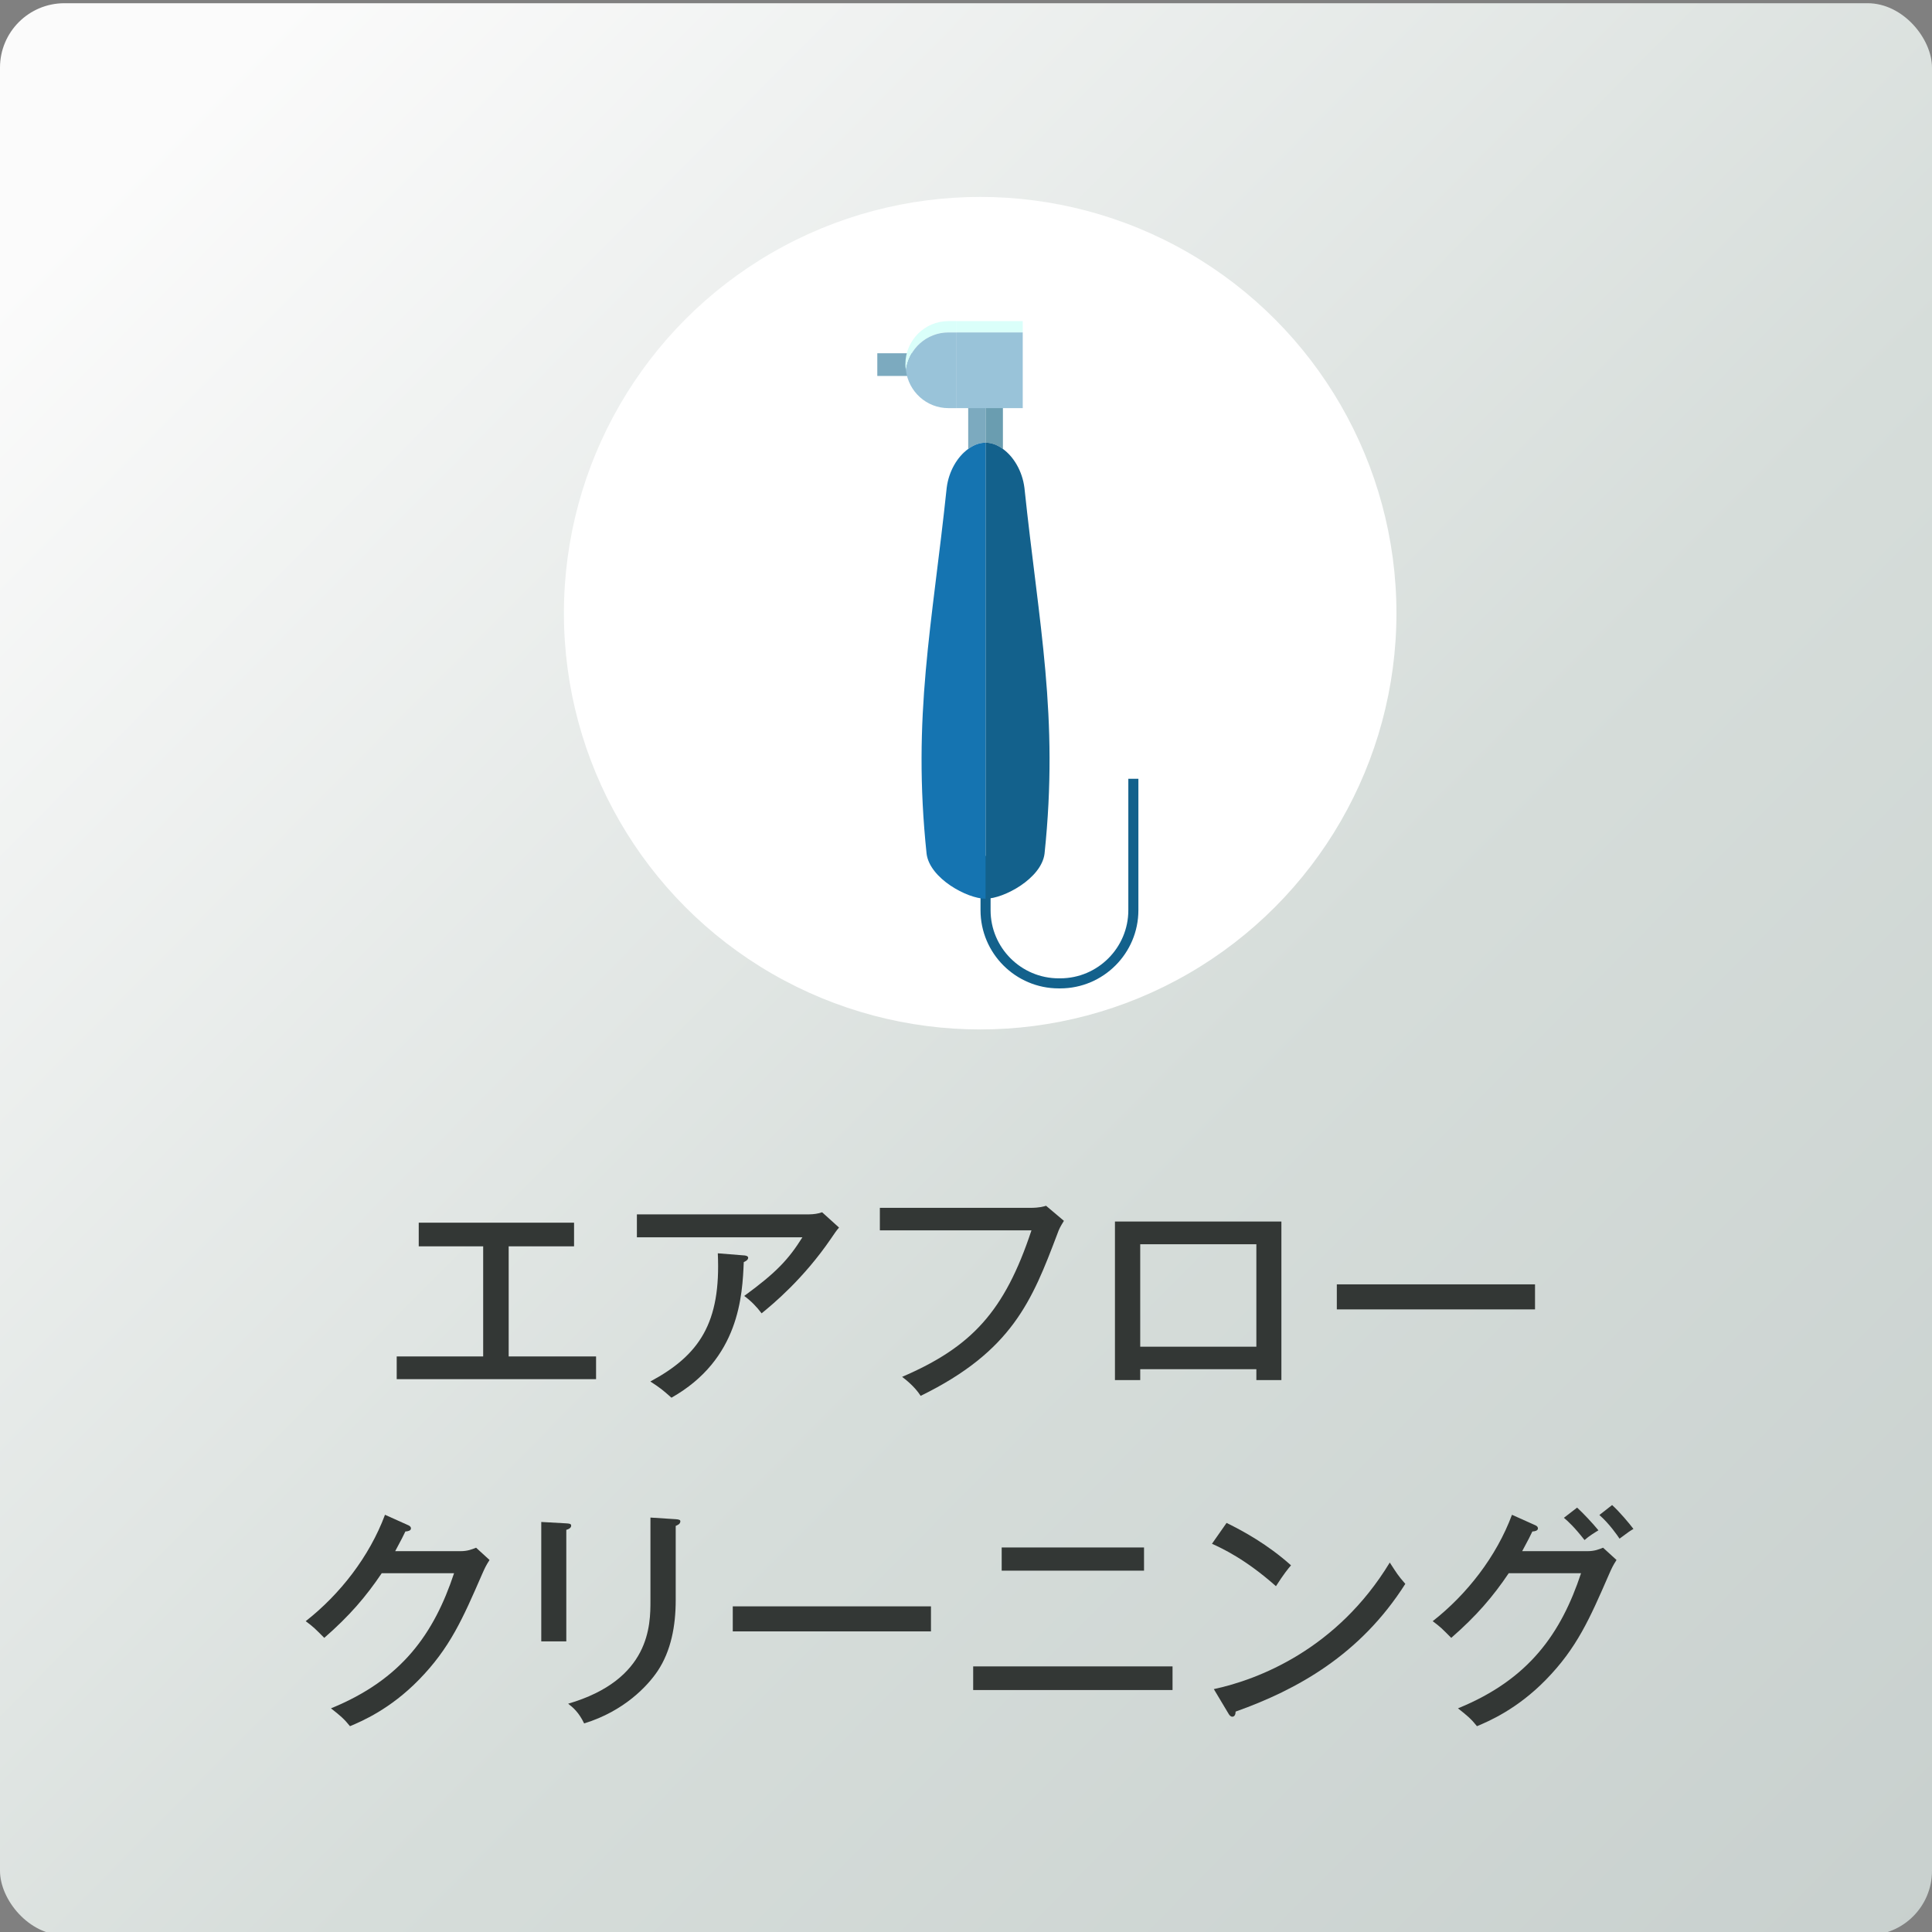
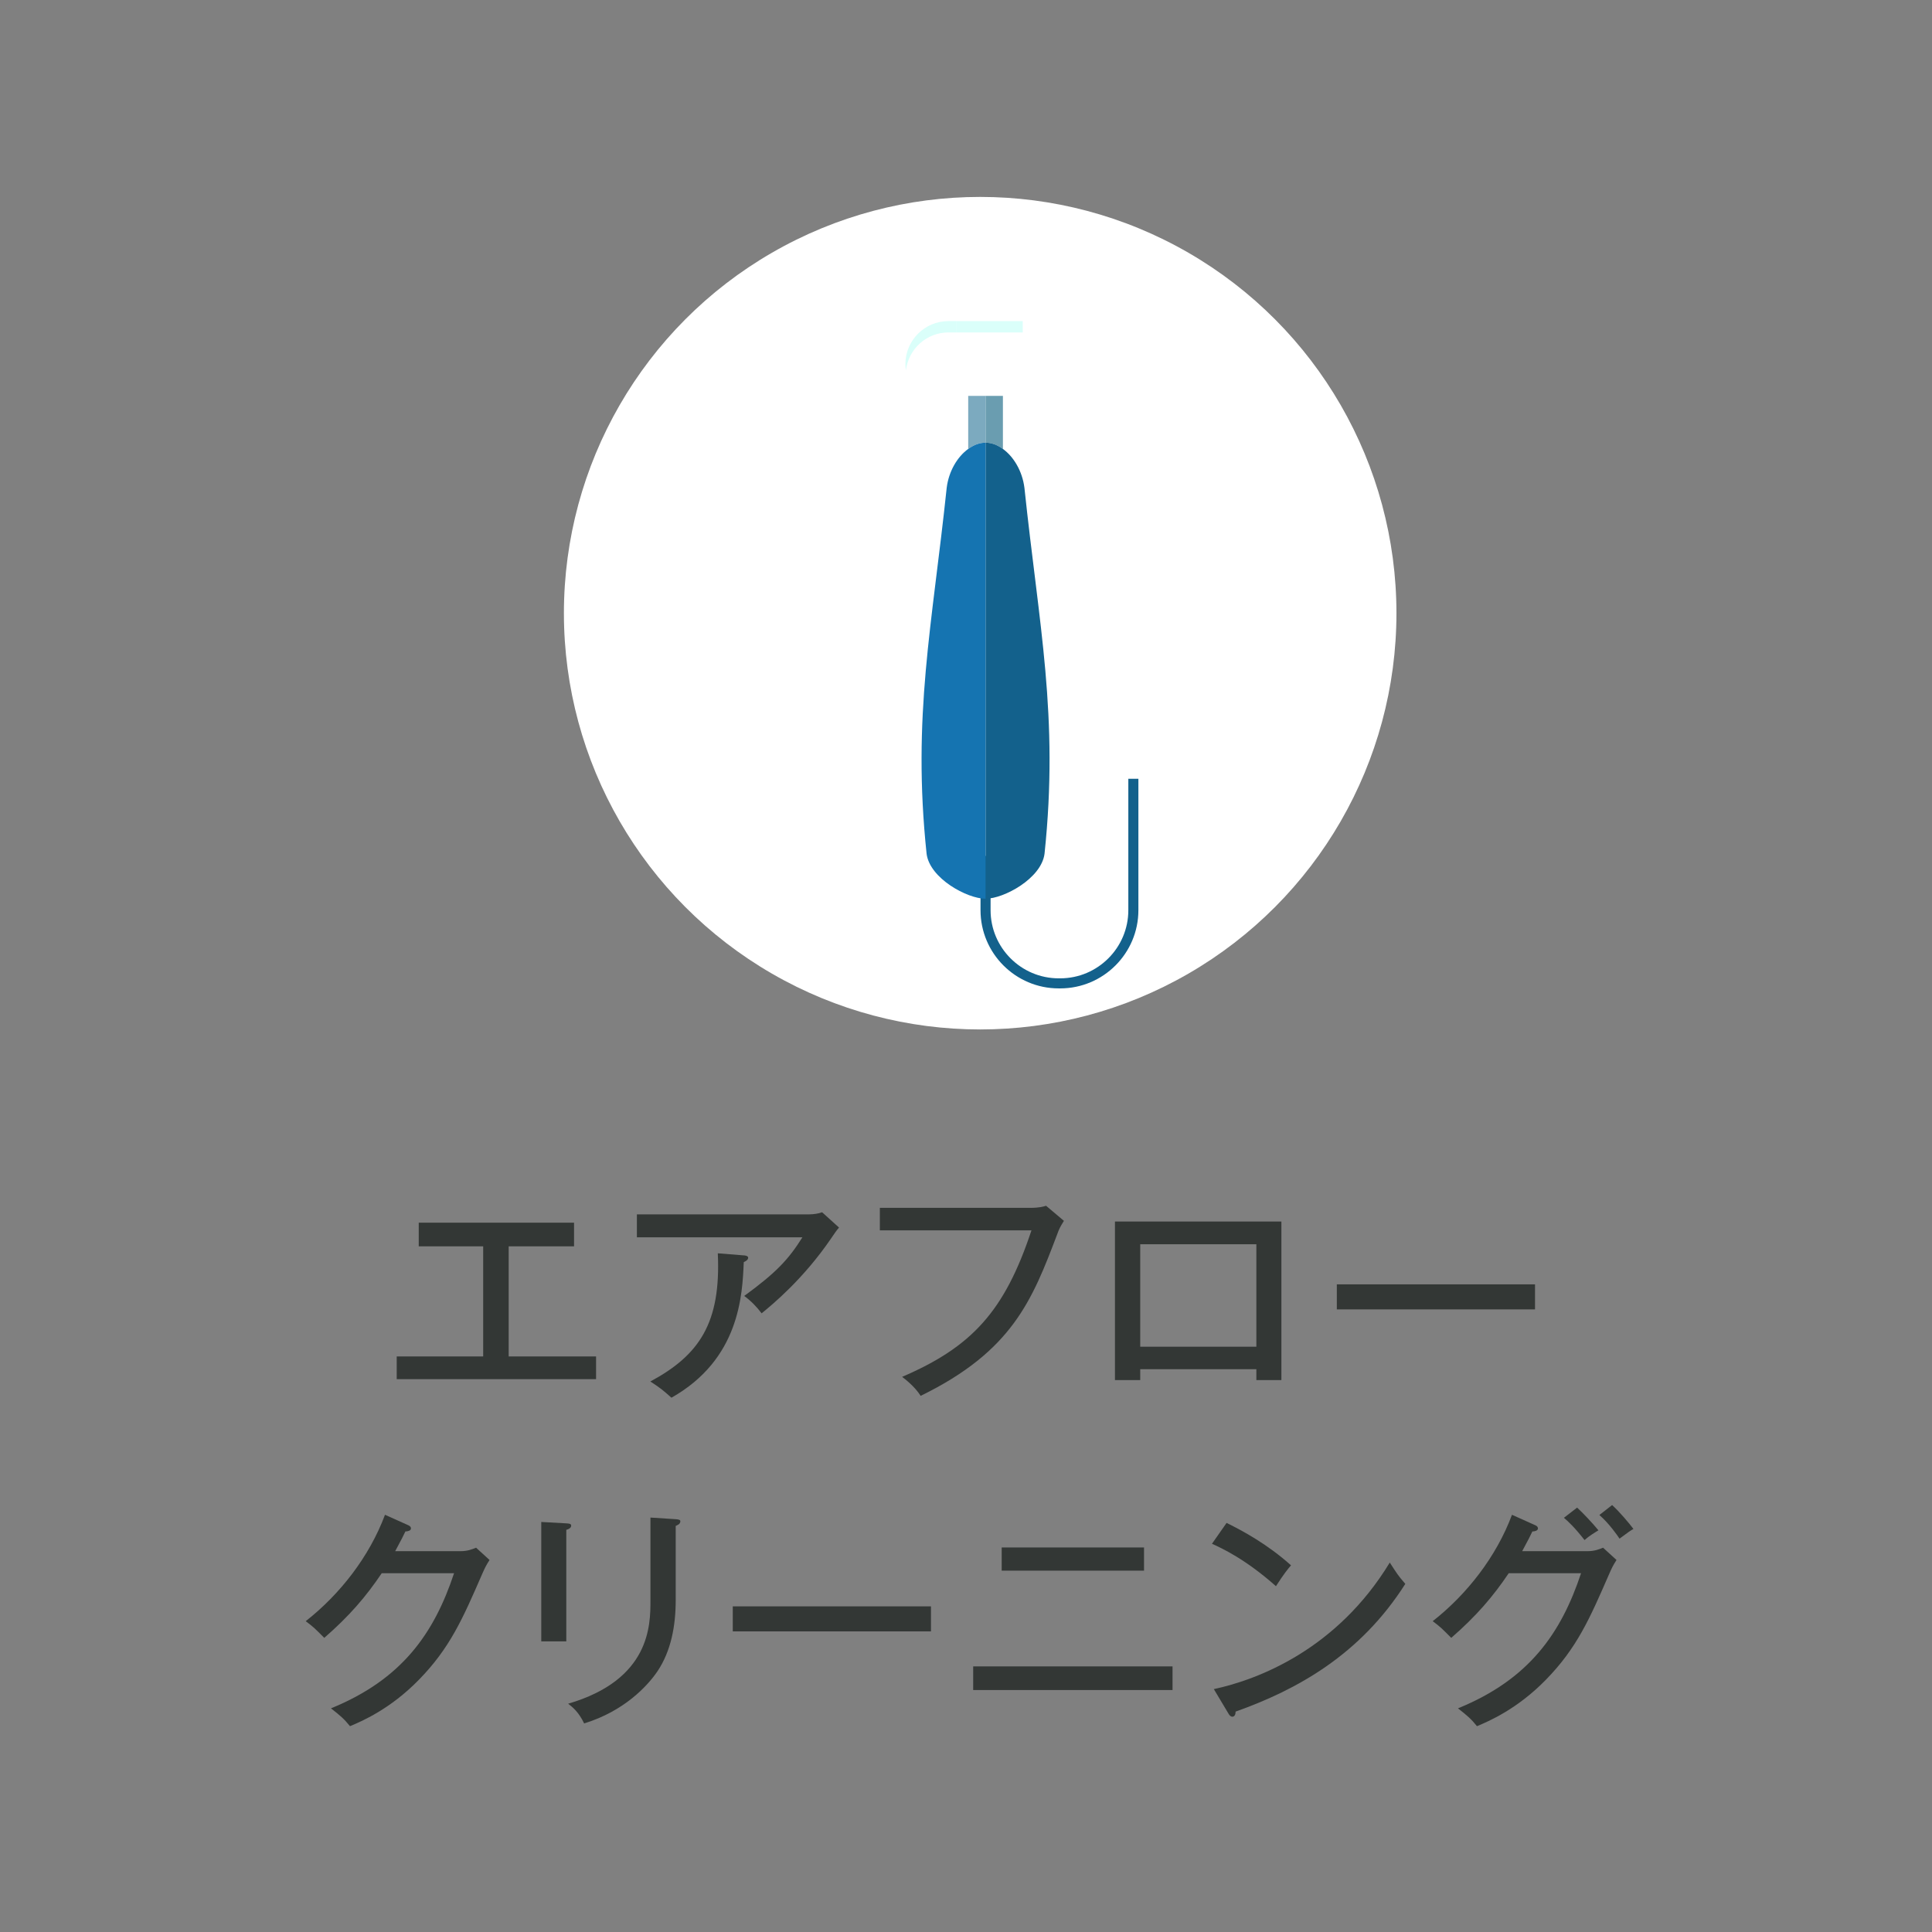
<svg xmlns="http://www.w3.org/2000/svg" width="300" height="300" version="1.1" viewBox="0 0 300 300">
  <rect x="0" y="0" width="300" height="300" fill="#808080" stroke="none" />
  <defs>
    <style>
      .cls-1 {
        fill: #13618c;
      }

      .cls-2 {
        fill: #1574b1;
      }

      .cls-3 {
        fill: #6a9db0;
      }

      .cls-4 {
        fill: #dafffa;
      }

      .cls-5 {
        fill: url(#_名称未設定グラデーション_9);
      }

      .cls-6 {
        fill: #99c3d9;
      }

      .cls-7 {
        fill: #fff;
      }

      .cls-8 {
        fill: #7caabf;
      }

      .cls-9 {
        fill: #333735;
      }
    </style>
    <linearGradient id="_名称未設定グラデーション_9" data-name="名称未設定グラデーション 9" x1="21.848" y1="23.463" x2="301.759" y2="300.94" gradientUnits="userSpaceOnUse">
      <stop offset="0" stop-color="#fbfbfb" />
      <stop offset=".551" stop-color="#d6ddda" />
      <stop offset="1" stop-color="#c8d0ce" />
    </linearGradient>
  </defs>
  <g>
    <g id="_レイヤー_1" data-name="レイヤー_1">
-       <rect class="cls-5" y=".5" width="300" height="300" rx="10" ry="10" />
      <g>
        <path class="cls-9" d="M78.987,210.628h13.57v3.528h-30.956v-3.528h13.426v-17.098h-10.006v-3.672h24.117v3.672h-10.151v17.098Z" />
        <path class="cls-9" d="M125.678,188.564c.612,0,1.404-.108,1.98-.324l2.627,2.375c-.432.505-.576.721-1.26,1.728-4.283,6.263-9.035,10.187-10.763,11.59-.756-1.008-1.62-1.907-2.7-2.699,5.04-3.672,6.911-5.724,9.035-9.106h-25.701v-3.563h26.78ZM115.491,194.935c.18,0,.684.071.684.359,0,.36-.432.576-.684.685-.216,5.146-.648,15.082-11.23,21.057-1.332-1.188-1.728-1.512-3.276-2.519,7.631-4.104,10.979-9.106,10.475-19.905l4.031.324Z" />
        <path class="cls-9" d="M159.95,187.555c1.512,0,2.124-.216,2.483-.323l2.772,2.34c-.576.935-.721,1.188-1.044,2.087-3.888,10.259-6.983,18.143-21.202,25.089-.935-1.476-2.412-2.591-2.879-2.951,10.799-4.644,15.91-10.15,20.085-22.749h-23.541v-3.492h23.325Z" />
        <path class="cls-9" d="M177.053,212.608v1.691h-3.924v-24.621h25.845v24.621h-3.887v-1.691h-18.034ZM195.087,209.116v-15.91h-18.034v15.91h18.034Z" />
        <path class="cls-9" d="M238.357,199.434v3.888h-30.776v-3.888h30.776Z" />
        <path class="cls-9" d="M71.481,240.866c1.152,0,1.8-.287,2.447-.539l2.088,1.907c-.576.9-.72,1.224-1.152,2.196-3.023,6.946-5.003,11.482-9.827,16.413-4.463,4.572-8.891,6.443-10.691,7.199-.9-1.115-1.44-1.583-2.952-2.772,11.051-4.499,16.018-11.662,19.114-20.985h-11.23c-2.448,3.636-5.003,6.623-8.927,10.043-1.476-1.476-1.584-1.62-2.88-2.592,5.328-4.176,9.899-10.043,12.31-16.521l3.527,1.583c.18.072.504.217.504.54,0,.36-.54.468-.864.468-.36.757-.576,1.188-1.583,3.06h10.115Z" />
        <path class="cls-9" d="M87.935,236.547c.432.036.756.036.756.36,0,.396-.504.576-.756.647v17.314h-3.888v-18.538l3.888.216ZM104.924,235.899c.576.036.72.144.72.324,0,.468-.504.611-.72.72v11.519c0,3.995-.72,7.883-2.808,11.015-1.548,2.304-5.184,6.227-11.411,8.135-.828-1.728-1.764-2.519-2.484-3.06,12.779-3.743,12.779-12.238,12.779-16.018v-12.887l3.923.252Z" />
        <path class="cls-9" d="M144.56,249.434v3.888h-30.776v-3.888h30.776Z" />
        <path class="cls-9" d="M182.071,258.757v3.671h-30.956v-3.671h30.956ZM177.644,240.291v3.6h-22.102v-3.6h22.102Z" />
        <path class="cls-9" d="M190.463,236.476c2.628,1.296,6.336,3.312,10.007,6.587-.468.54-1.115,1.332-2.34,3.239-4.751-4.211-8.351-5.867-9.935-6.587l2.268-3.239ZM188.483,262.284c6.911-1.476,19.149-6.191,27.32-19.653,1.152,1.764,1.225,1.943,2.412,3.312-7.019,11.051-16.846,16.449-26.349,19.833,0,.397-.144.792-.504.792-.288,0-.468-.252-.576-.432l-2.304-3.852Z" />
        <path class="cls-9" d="M246.477,240.866c1.152,0,1.8-.287,2.447-.539l2.088,1.907c-.575.9-.72,1.224-1.151,2.196-3.023,6.946-5.004,11.482-9.827,16.413-4.463,4.572-8.891,6.443-10.69,7.199-.9-1.115-1.44-1.583-2.951-2.772,11.05-4.499,16.018-11.662,19.113-20.985h-11.23c-2.448,3.636-5.004,6.623-8.927,10.043-1.477-1.476-1.584-1.62-2.88-2.592,5.327-4.176,9.898-10.043,12.31-16.521l3.527,1.583c.18.072.504.217.504.54,0,.36-.54.468-.864.468-.359.757-.575,1.188-1.583,3.06h10.114ZM244.893,234.1c.864.792,2.376,2.376,3.312,3.527-.468.288-1.44.864-2.159,1.512-1.548-1.98-2.519-2.88-3.204-3.455l2.052-1.584ZM250.328,233.703c1.151,1.044,2.664,2.844,3.312,3.708-.612.36-.756.468-2.16,1.512-.252-.396-1.619-2.376-3.131-3.672l1.98-1.548Z" />
      </g>
      <circle class="cls-7" cx="152.201" cy="95.215" r="64.638" />
      <g>
        <path class="cls-1" d="M164.627,153.477h-.23c-6.696,0-12.142-5.447-12.142-12.142v-8.429h1.563v8.429c0,5.833,4.746,10.579,10.579,10.579h.23c5.833,0,10.579-4.746,10.579-10.579v-20.407h1.563v20.407c0,6.696-5.447,12.142-12.142,12.142Z" />
        <g>
          <path class="cls-3" d="M153.089,68.746c.913,0,1.815.368,2.643.965v-8.236h-2.696v7.271h.052Z" />
          <path class="cls-8" d="M153.036,68.746v-7.271h-2.694v8.236c.826-.598,1.729-.965,2.642-.965h.052Z" />
          <path class="cls-1" d="M159.07,75.73c-.329-2.585-1.668-4.812-3.338-6.019-.828-.598-1.73-.965-2.643-.965h-.052v70.802h.052c2.76-.002,8.616-3.12,9.106-6.984,2.252-21.439-.873-35.394-3.124-56.834Z" />
          <path class="cls-2" d="M152.984,68.746c-.913,0-1.815.368-2.642.965-1.672,1.207-3.011,3.434-3.338,6.019-2.253,21.439-5.378,35.394-3.124,56.834.49,3.864,6.346,6.983,9.104,6.984h.052v-70.802h-.052Z" />
        </g>
        <g>
-           <rect class="cls-8" x="136.227" y="54.854" width="8.341" height="3.523" />
          <g>
            <rect class="cls-4" x="148.546" y="49.859" width="10.264" height="1.762" />
            <path class="cls-4" d="M147.28,51.62h1.266v-1.762h-1.266c-3.695,0-6.69,2.994-6.69,6.69v.136c0,.278.048.542.082.813.405-3.307,3.192-5.877,6.608-5.877Z" />
-             <rect class="cls-6" x="148.546" y="51.62" width="10.264" height="11.754" />
-             <path class="cls-6" d="M147.28,63.374h1.266v-11.754h-1.266c-3.416,0-6.203,2.57-6.608,5.877.405,3.307,3.192,5.877,6.608,5.877Z" />
          </g>
        </g>
      </g>
    </g>
  </g>
</svg>